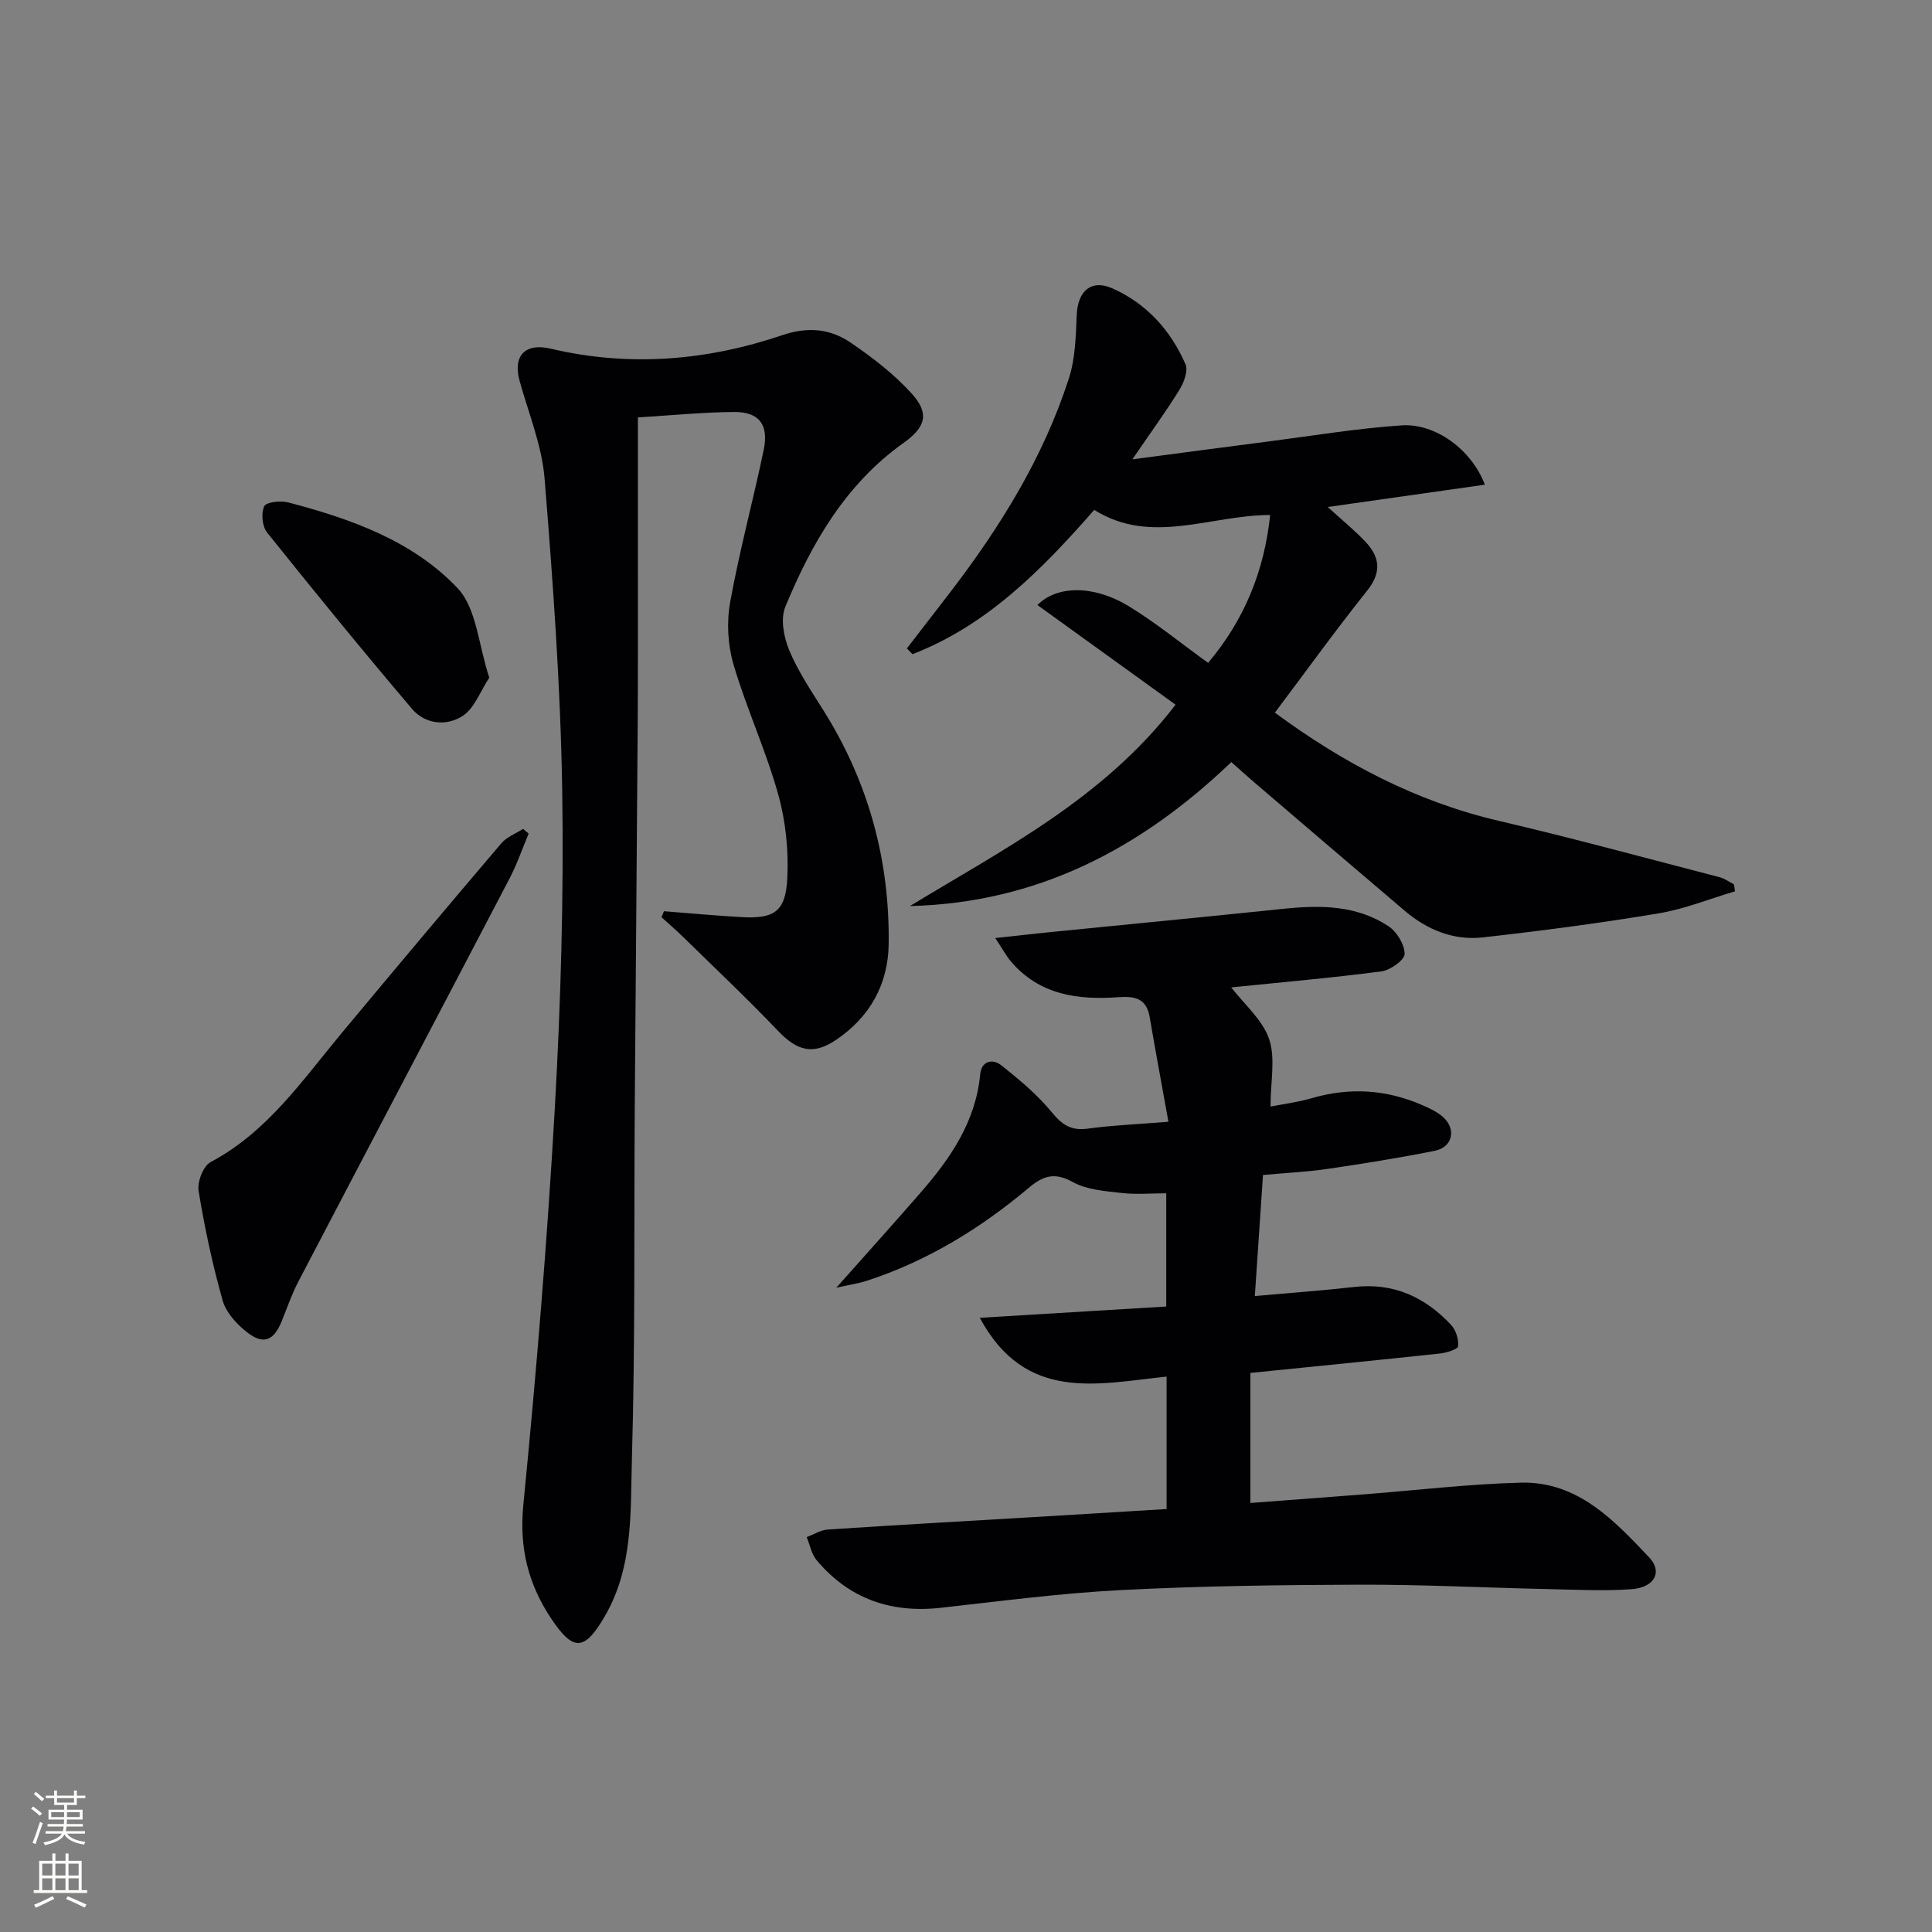
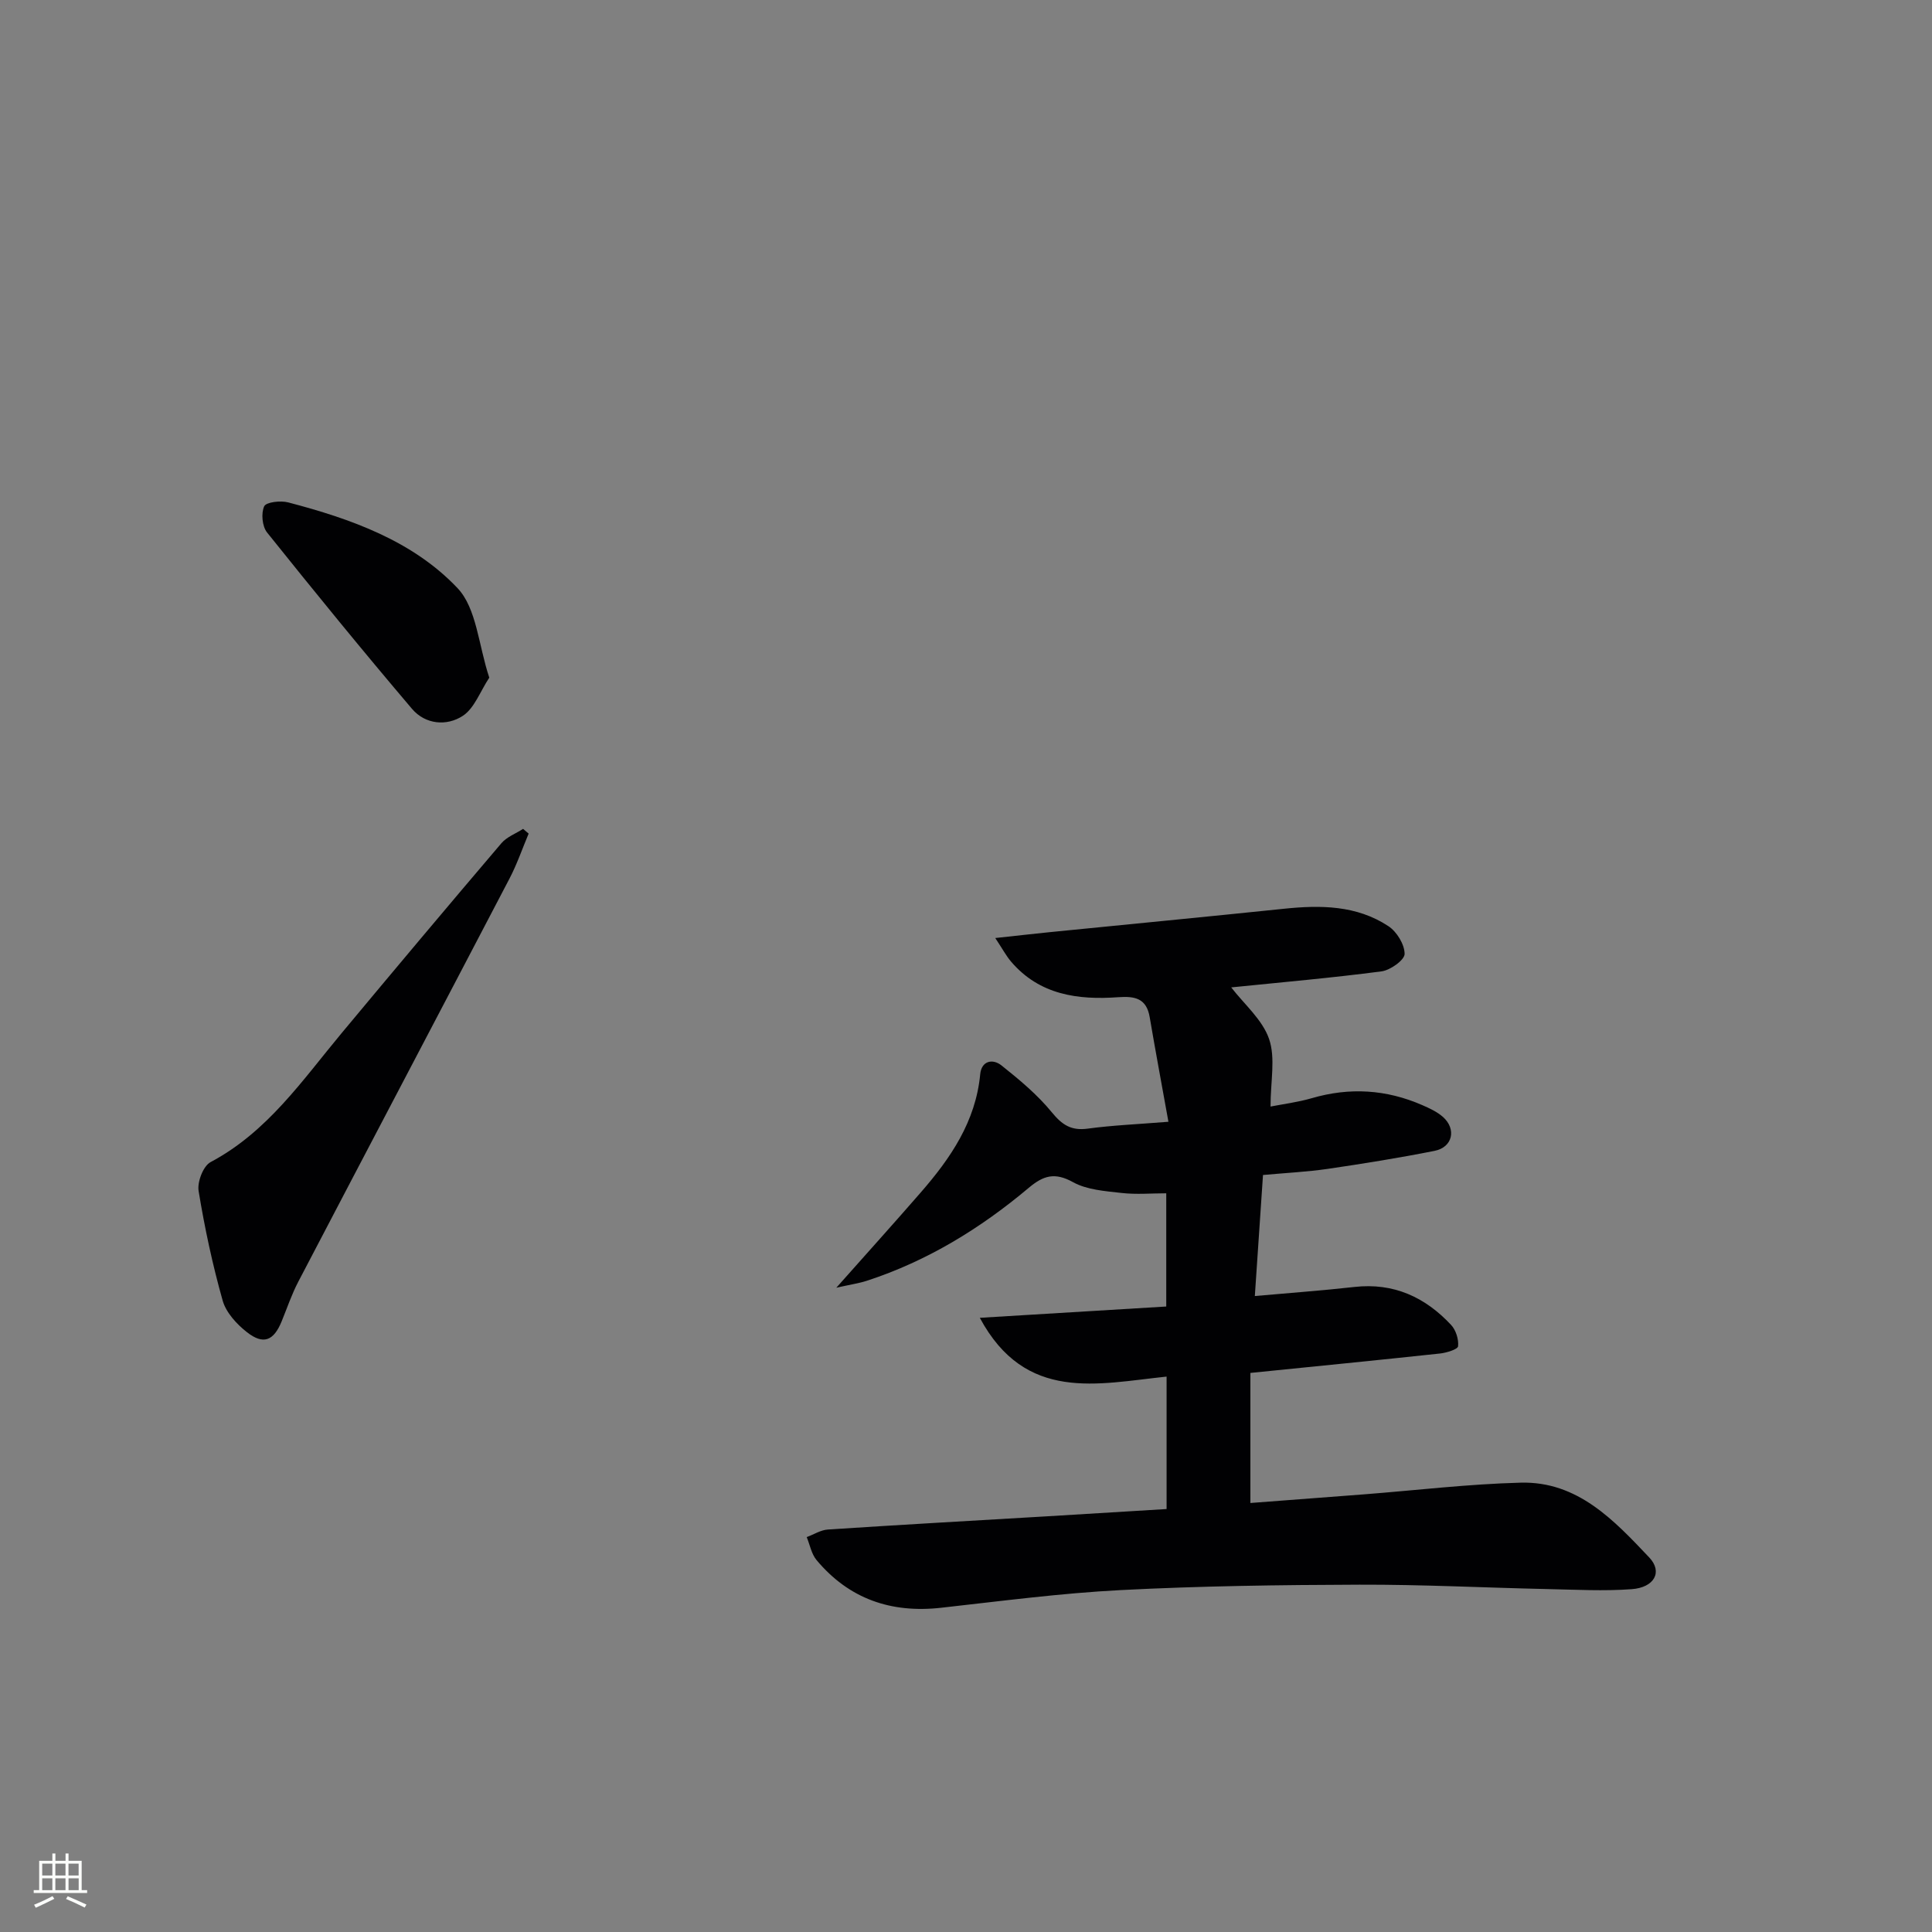
<svg xmlns="http://www.w3.org/2000/svg" enable-background="new 0 0 400 400" viewBox="0 0 400 400">
  <rect x="0" y="0" width="400" height="400" fill="#808080" stroke="none" />
  <g fill="#010103">
    <path d="m241.53 312.43c0-9.34 0-18.1 0-27.42-14.26 1.48-29.21 5.43-38.67-12.17 13.54-.82 25.89-1.57 38.6-2.34 0-7.84 0-15.57 0-23.44-3.11 0-6.22.28-9.26-.07-3.42-.39-7.16-.64-10.05-2.24-3.77-2.09-6.13-1.37-9.15 1.17-10 8.41-21.02 15.17-33.53 19.25-1.6.52-3.29.76-6.32 1.44 6.51-7.33 12.04-13.47 17.47-19.71 6.18-7.1 11.39-14.69 12.32-24.49.27-2.82 2.61-3.26 4.4-1.83 3.71 2.95 7.44 6.06 10.42 9.7 2.15 2.63 4.03 3.86 7.46 3.39 5.07-.69 10.21-.9 16.69-1.42-1.35-7.5-2.67-14.57-3.88-21.67-.66-3.88-3.05-4.37-6.5-4.12-8.35.6-16.31-.46-22.21-7.38-1-1.18-1.74-2.58-3.26-4.87 4.46-.48 7.83-.87 11.21-1.21 16.18-1.62 32.37-3.17 48.54-4.85 7.58-.79 15.06-.74 21.64 3.6 1.74 1.14 3.36 3.79 3.36 5.75 0 1.25-2.95 3.37-4.77 3.61-10.35 1.36-20.76 2.26-31.13 3.32 2.69 3.49 6.46 6.67 7.84 10.68 1.36 3.95.3 8.74.3 13.99 2.6-.51 5.63-.89 8.53-1.73 7.83-2.29 15.44-1.82 22.88 1.43 1.51.66 3.08 1.38 4.29 2.45 2.84 2.53 2 6.28-1.73 7.02-7.32 1.46-14.71 2.64-22.1 3.73-4.26.62-8.59.83-13.43 1.27-.55 8.1-1.09 16.13-1.69 25.06 7.24-.65 13.95-1.13 20.63-1.88 8.11-.91 14.64 2.11 20.01 7.87.99 1.06 1.59 2.98 1.44 4.41-.07.64-2.39 1.35-3.74 1.5-12.86 1.38-25.72 2.65-39.26 4.02v26.93c7.62-.58 15.63-1.18 23.64-1.8 10.77-.84 21.52-2.13 32.3-2.41 11.79-.32 19.36 7.79 26.65 15.5 2.82 2.99 1.03 6.21-3.64 6.55-5.79.43-11.64.1-17.46-.02-12.97-.28-25.95-.95-38.92-.91-16.47.05-32.96.27-49.4 1.12-12.43.64-24.81 2.28-37.2 3.66-10.36 1.16-19.06-1.83-25.79-9.87-1.06-1.27-1.38-3.16-2.04-4.76 1.47-.54 2.91-1.48 4.4-1.57 15.09-.99 30.2-1.84 45.29-2.73 8.27-.51 16.52-1.01 24.82-1.51z" />
-     <path d="m137.46 188.66c5.36.41 10.72.92 16.09 1.22 6.67.37 9.07-1.09 9.44-7.86.32-5.84-.31-11.99-1.89-17.62-2.54-9.08-6.56-17.75-9.23-26.8-1.19-4.04-1.45-8.75-.7-12.91 1.91-10.59 4.75-21.02 6.95-31.56 1.08-5.19-.96-7.87-6.1-7.83-6.43.04-12.86.69-19.95 1.12v28.91c-.01 11.5.03 22.99-.04 34.49-.17 26.47-.42 52.94-.61 79.4-.17 24.28.11 48.58-.59 72.84-.32 10.98.33 22.35-5.61 32.56-4.17 7.17-6.49 7.43-11.11.48-4.76-7.15-6.63-14.64-5.76-23.52 2.68-27.27 4.95-54.61 6.51-81.97 1.24-21.91 1.88-43.9 1.54-65.84-.33-21.58-1.91-43.17-3.65-64.69-.55-6.83-3.31-13.5-5.17-20.21-1.44-5.19 1.12-7.94 6.45-6.68 16.28 3.84 32.33 2.49 47.98-2.81 5.33-1.8 9.92-1.31 14.16 1.59 4.49 3.07 8.92 6.47 12.56 10.48 3.8 4.19 2.9 7.01-1.7 10.28-11.97 8.53-19 20.74-24.44 33.91-1.04 2.51-.31 6.33.83 9.04 1.85 4.41 4.6 8.47 7.16 12.55 9.25 14.77 13.64 30.92 13.41 48.26-.11 8.29-3.9 15.06-10.81 19.75-4.85 3.3-8.13 2.35-12.14-1.85-6.31-6.62-12.97-12.9-19.5-19.3-1.48-1.45-3.05-2.8-4.58-4.19.17-.41.34-.83.5-1.24z" />
-     <path d="m234.44 95.1c10.09-1.33 19.09-2.53 28.1-3.69 9.2-1.18 18.39-2.72 27.63-3.34 7.03-.47 14.48 5 17.26 12.28-10.74 1.52-21.23 3.01-32.54 4.62 3.01 2.74 5.55 4.8 7.78 7.16 2.99 3.16 3.45 6.32.4 10.14-6.53 8.18-12.66 16.69-19.12 25.28 14.13 10.41 29.2 18.39 46.33 22.39 15.33 3.58 30.52 7.73 45.76 11.68 1.04.27 1.97.97 2.96 1.47.07.48.14.97.21 1.45-5.28 1.56-10.47 3.68-15.86 4.57-12.07 2.01-24.22 3.61-36.38 4.97-6.03.67-11.49-1.57-16.12-5.5-10.4-8.83-20.76-17.7-31.12-26.56-1.62-1.39-3.2-2.82-4.8-4.24-18.79 18-40.25 29.17-66.54 29.81 19.52-11.88 40.06-22.24 55-41.69-9.64-6.95-19.12-13.79-28.6-20.63 3.97-4.06 11.6-4.2 18.84.2 5.65 3.43 10.81 7.67 16.5 11.77 7.41-8.8 11.62-18.88 12.84-30.62-12.48.04-24.63 6.34-36.42-1.05-10.92 12.46-22.21 23.91-37.63 29.87-.39-.4-.77-.8-1.16-1.19 3-3.89 6.02-7.78 9.01-11.68 10.37-13.53 19.27-27.92 24.53-44.23 1.34-4.15 1.44-8.76 1.63-13.19.22-4.86 2.96-7.4 7.37-5.45 7.06 3.13 12.08 8.68 15.14 15.71.6 1.37-.35 3.85-1.3 5.37-2.86 4.61-6.06 9-9.7 14.32z" />
    <path d="m109.45 172.59c-1.31 3.11-2.41 6.34-3.97 9.32-14.54 27.83-29.17 55.61-43.71 83.43-1.38 2.63-2.33 5.48-3.46 8.24-1.65 4.02-3.77 4.91-7.19 2.23-2.12-1.66-4.32-4.06-5.02-6.54-2.1-7.44-3.73-15.05-4.98-22.69-.31-1.87.96-5.18 2.48-5.98 11.77-6.25 18.99-16.93 27.16-26.74 10.95-13.15 21.95-26.25 33.04-39.27 1.12-1.32 2.98-2 4.5-2.98.37.33.76.66 1.15.98z" />
    <path d="m101.3 140.3c-1.91 2.9-3.08 6.33-5.47 7.9-3.34 2.2-7.78 1.79-10.52-1.43-10.21-12.01-20.17-24.23-30.02-36.53-1.01-1.26-1.26-3.97-.59-5.42.41-.88 3.41-1.22 4.98-.8 12.97 3.4 25.78 7.95 35.06 17.76 3.95 4.19 4.32 11.78 6.56 18.52z" />
  </g>
-   <path d="m6.44 374.46.42-.45c.65.47 1.27.95 1.85 1.44l-.45.49c-.65-.56-1.25-1.06-1.82-1.48m.93 7.33-.63-.26c.55-1.36 1.05-2.8 1.53-4.33.19.1.38.19.59.27-.47 1.29-.96 2.73-1.49 4.32m-.38-10.38.44-.42c.43.34 1.01.82 1.74 1.44l-.49.49c-.53-.51-1.09-1.01-1.69-1.51m2.5.35h1.72v-1.04h.59v1.04h3.52v-1.04h.59v1.04h1.75v.53h-1.75v1.42h-2.03v.97h3.22v2.03h-3.24c0 .35-.01.66-.03.93h3.32v.53h-3.37c-.03.27-.08.58-.15.94h3.96v.53h-3.71c.67.92 1.93 1.48 3.79 1.68-.13.24-.23.44-.29.59-2.13-.38-3.48-1.08-4.04-2.12-.43.97-1.77 1.72-4.03 2.23-.09-.19-.2-.37-.33-.55 2.1-.42 3.37-1.03 3.81-1.83h-3.36v-.53h3.58c.08-.29.13-.61.16-.94h-3.33v-.53h3.39c.02-.27.04-.58.04-.93h-3.23v-2.03h3.25v-.97h-2.07v-1.42h-1.73zm1.12 3.44v1h2.65c.01-.3.02-.44.01-.4v-.25-.35zm1.19-2h3.52v-.91h-3.52zm4.71 2h-2.63v.59c0 .15-.01.28-.01.4h2.64z" fill="#fbfcfa" />
  <path d="m13.56 383.74h.63v1.52h2.72v6.07h1.13v.6h-11.06v-.6h1.13v-6.07h2.73v-1.52h.63v1.52h2.1v-1.52zm-2.69 8.83.38.56c-1.24.63-2.53 1.25-3.85 1.85-.1-.21-.21-.42-.34-.63 1.37-.55 2.63-1.15 3.81-1.78m-2.13-4.27h2.1v-2.45h-2.1zm0 3.04h2.1v-2.46h-2.1zm2.72-3.04h2.1v-2.45h-2.1zm0 3.04h2.1v-2.46h-2.1zm6.07 3.6c-1.41-.71-2.7-1.3-3.86-1.78l.35-.56c1.45.62 2.75 1.19 3.88 1.72zm-1.25-9.09h-2.1v2.45h2.1zm-2.09 5.49h2.1v-2.46h-2.1z" fill="#fbfcfa" />
</svg>